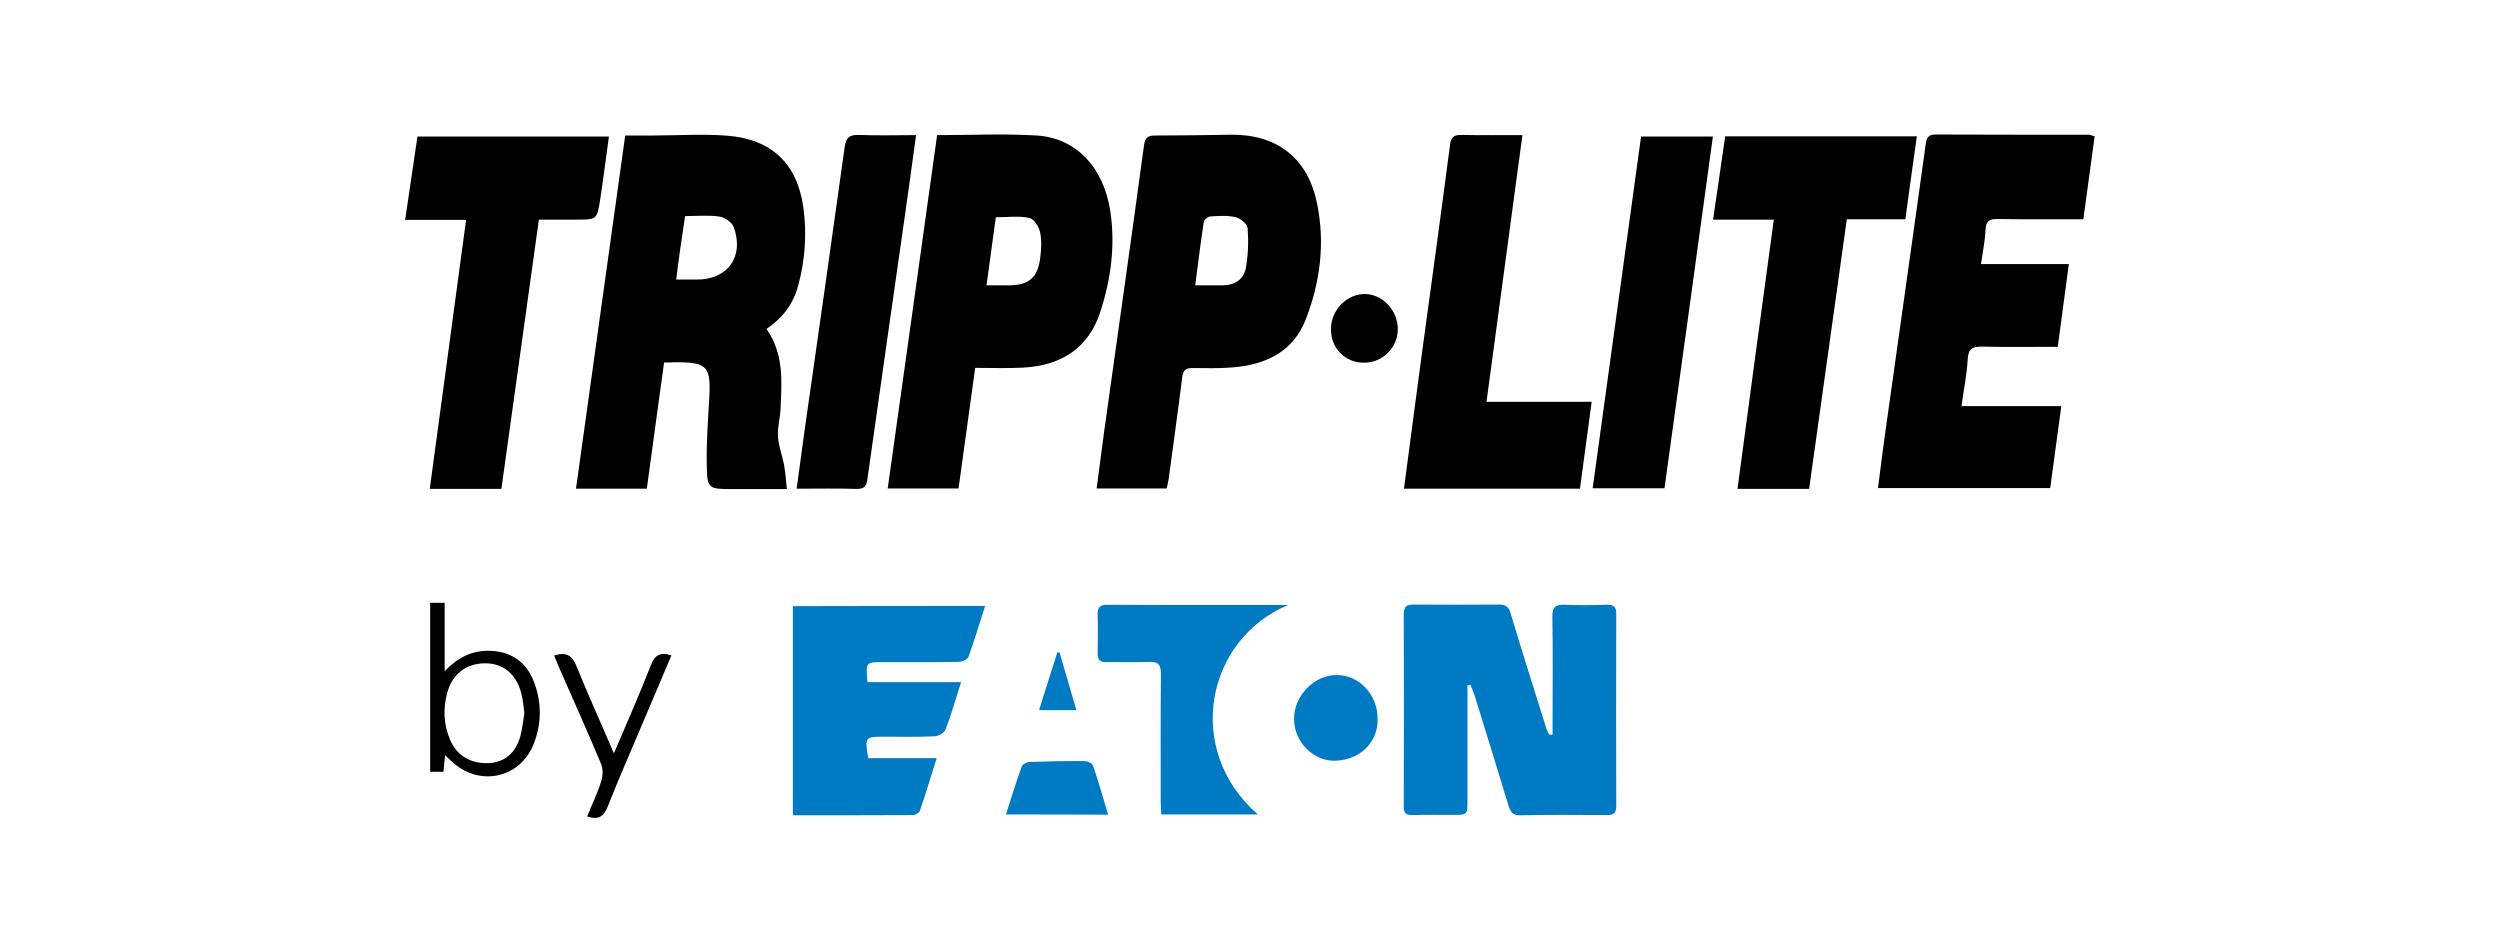
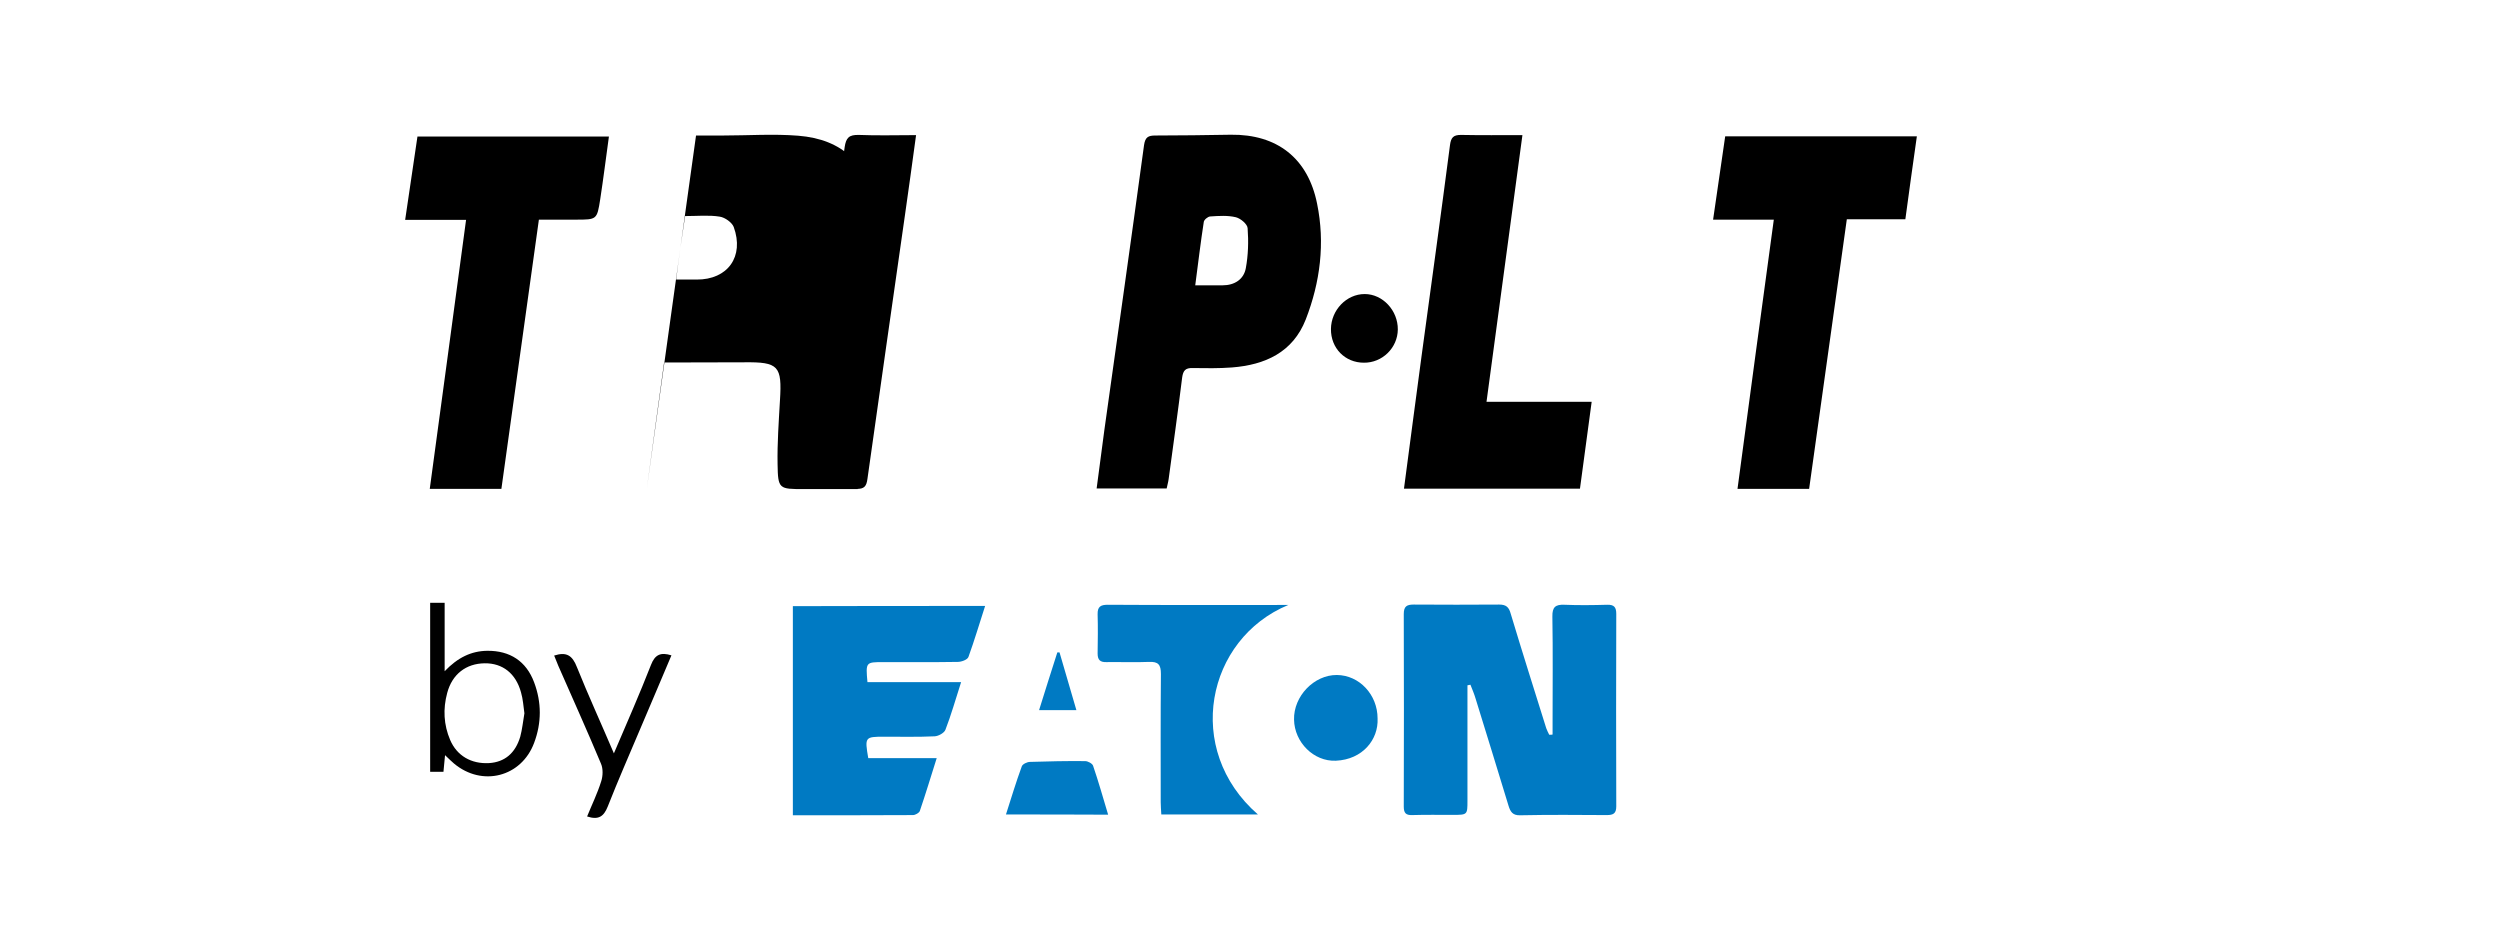
<svg xmlns="http://www.w3.org/2000/svg" version="1.2" baseProfile="tiny" id="Слой_1" x="0px" y="0px" viewBox="0 0 1260 480" xml:space="preserve">
  <g id="All">
    <g id="by">
      <path d="M224.3,380.6c-0.3,3.4-0.6,5.8-0.8,8.4c-2.3,0-4.5,0-6.7,0c0-28.4,0-56.6,0-85.2c2.6,0,4.5,0,7.3,0c0,11.1,0,22.1,0,34.5    c6.6-6.9,13.4-10.2,21.5-10.3c11.4-0.1,19.6,5.2,23.6,15.9c3.8,10.1,3.8,20.4,0,30.5c-6.4,17.2-26.2,22.3-40.4,10.4    C227.6,383.8,226.4,382.6,224.3,380.6z M264.3,359.5c-0.5-3.5-0.7-7.1-1.7-10.5c-2.6-9.6-9.3-14.8-18.3-14.7    c-9.4,0.1-16.4,5.5-18.9,14.9c-2.2,8.1-1.8,16.1,1.5,23.8c3.4,7.9,10.6,12.1,19.6,11.6c7.8-0.5,13.2-4.9,15.7-13.3    C263.2,367.6,263.6,363.6,264.3,359.5z" />
      <path d="M309.4,379.7c6.7-15.7,13-30,18.7-44.6c2-5.2,4.9-6.5,10.3-4.8c-5.2,12.4-10.5,24.7-15.7,37c-5.5,13-11.2,26-16.4,39.2    c-2,5-4.6,6.9-10.4,5c2.4-5.9,5.2-11.6,7.1-17.7c0.9-2.7,1-6.4-0.1-8.9c-6.9-16.5-14.3-32.9-21.5-49.3c-0.7-1.7-1.4-3.4-2.1-5.2    c6.2-2,9.2-0.1,11.5,5.9C296.5,350.5,302.9,364.4,309.4,379.7z" />
    </g>
    <g id="TrippLite">
-       <path d="M334.7,182.7c-3,21.5-5.8,42.4-8.7,63.6c-11.8,0-23.2,0-35.7,0c8.2-59.2,16.5-118.2,24.8-178c4.7,0,9.1,0,13.6,0    c12.7,0,25.4-0.9,37.9,0.1c22.4,1.8,35.2,14.1,38.3,36.2c1.8,13.2,0.9,26.4-2.6,39.3c-2.5,9.4-8,16.5-16,21.9    c8.9,12.6,7.7,26.5,7.1,40.2c-0.2,4.7-1.6,9.4-1.3,14.1c0.3,4.7,2.1,9.2,3,13.9c0.7,3.8,1,7.7,1.5,12.5c-9.5,0-18.3,0-27.1,0    c-12.6,0-13.1,0-13.3-12.5c-0.2-10.7,0.6-21.5,1.2-32.2c1.1-17.4-0.7-19.4-18-19.2C338.2,182.7,336.9,182.7,334.7,182.7z     M345.3,108.9c-0.8,5.7-1.6,10.9-2.4,16.1c-0.7,5.1-1.4,10.2-2.1,15.9c4,0,7.1,0,10.3,0c15.7,0.1,24.1-11.6,18.7-26.5    c-0.9-2.3-4.4-4.8-7-5.2C357.3,108.3,351.6,108.9,345.3,108.9z" />
-       <path d="M1055.7,68.7c-1.9,13.9-3.8,27.7-5.7,41.8c-14.6,0-28.8,0.1-42.9-0.1c-4-0.1-6.2,0.6-6.4,5.3c-0.2,5.6-1.4,11.2-2.3,17.4    c14.8,0,29.1,0,44.3,0c-1.9,14.2-3.7,27.7-5.6,41.7c-12.9,0-25.3,0.2-37.7-0.1c-5.1-0.1-7.4,0.8-7.7,6.5c-0.4,7.7-2,15.2-3.1,23.5    c16.9,0,33.3,0,50.3,0c-1.9,14.1-3.7,27.5-5.6,41.3c-29,0-57.6,0-86.8,0c1.4-10.6,2.6-20.8,4.1-31.1    c6.6-47.3,13.4-94.6,19.9-141.9c0.5-3.3,1.1-5.2,4.9-5.2c25.9,0.1,51.8,0.1,77.7,0.1C1053.8,68.1,1054.5,68.4,1055.7,68.7z" />
-       <path d="M472.3,68.1c17.1,0,33.8-0.8,50.3,0.2c20,1.3,33.7,16.3,37,38.2c2.6,17.2,0.3,34-4.9,50.3c-5.8,18.1-19.1,27.5-39.4,28.5    c-7.7,0.4-15.5,0.1-23.8,0.1c-2.8,20.5-5.6,40.5-8.4,60.8c-11.7,0-23.4,0-35.7,0C455.7,187,464,127.9,472.3,68.1z M497.2,143.8    c4.3,0,7.8,0,11.4,0c9.6,0,14.3-3.7,15.6-13.3c0.6-4.4,0.9-9.2,0-13.5c-0.6-2.8-3.2-6.8-5.5-7.2c-5.4-1.1-11.1-0.3-16.8-0.3    C500.3,120.8,498.9,131.8,497.2,143.8z" />
+       <path d="M334.7,182.7c-3,21.5-5.8,42.4-8.7,63.6c8.2-59.2,16.5-118.2,24.8-178c4.7,0,9.1,0,13.6,0    c12.7,0,25.4-0.9,37.9,0.1c22.4,1.8,35.2,14.1,38.3,36.2c1.8,13.2,0.9,26.4-2.6,39.3c-2.5,9.4-8,16.5-16,21.9    c8.9,12.6,7.7,26.5,7.1,40.2c-0.2,4.7-1.6,9.4-1.3,14.1c0.3,4.7,2.1,9.2,3,13.9c0.7,3.8,1,7.7,1.5,12.5c-9.5,0-18.3,0-27.1,0    c-12.6,0-13.1,0-13.3-12.5c-0.2-10.7,0.6-21.5,1.2-32.2c1.1-17.4-0.7-19.4-18-19.2C338.2,182.7,336.9,182.7,334.7,182.7z     M345.3,108.9c-0.8,5.7-1.6,10.9-2.4,16.1c-0.7,5.1-1.4,10.2-2.1,15.9c4,0,7.1,0,10.3,0c15.7,0.1,24.1-11.6,18.7-26.5    c-0.9-2.3-4.4-4.8-7-5.2C357.3,108.3,351.6,108.9,345.3,108.9z" />
      <path d="M588,246.2c-11.8,0-23.3,0-35.3,0c1.3-10.1,2.6-19.8,3.9-29.5c6.7-47.9,13.5-95.7,20-143.6c0.6-4,2.1-4.8,5.7-4.8    c12.7,0,25.3-0.2,38-0.4c23.3-0.3,38.9,11.8,43.5,34.7c4.1,19.9,1.6,39.6-5.7,58.4c-6.5,16.6-20.5,22.9-37.2,24.2    c-6.6,0.5-13.2,0.4-19.8,0.3c-3.6-0.1-4.8,1.2-5.3,4.8c-2.1,17.1-4.5,34.1-6.8,51.1C588.8,243,588.3,244.6,588,246.2z     M602.4,143.8c5.2,0,9.5,0,13.8,0c6,0,10.7-3,11.7-8.7c1.2-6.5,1.4-13.4,0.9-20.1c-0.1-2-3.5-4.9-5.9-5.5c-4.1-1-8.6-0.7-13-0.4    c-1.2,0.1-3.1,1.7-3.2,2.8C605.1,122.2,603.9,132.5,602.4,143.8z" />
      <path d="M234.9,110.8c-10.3,0-20,0-30.7,0c2.1-14.4,4.1-28.1,6.2-42c32.2,0,64,0,96.5,0c-1.5,10.8-2.8,21.3-4.4,31.7    c-1.6,10.2-1.7,10.2-12.2,10.2c-6,0-12,0-18.7,0c-6.3,45.3-12.6,90.3-18.9,135.7c-11.8,0-23.4,0-36.1,0    C222.7,201.3,228.8,156.4,234.9,110.8z" />
      <path d="M894,110.7c-10.4,0-20,0-30.6,0c2.1-14.4,4.1-28.1,6.1-42c32.2,0,64.1,0,96.6,0c-2,14-3.9,27.7-5.8,41.8    c-9.8,0-19.2,0-29.5,0c-6.4,45.5-12.7,90.6-19,135.9c-12.1,0-23.7,0-36.1,0C881.7,201.3,887.8,156.3,894,110.7z" />
      <path d="M707.6,246.3c3-22.6,5.9-44.9,8.9-67.1c4.8-35.4,9.7-70.7,14.3-106.1c0.5-3.8,1.7-5.1,5.5-5.1c10.1,0.2,20.3,0.1,31,0.1    c-6.1,45.1-12,89.4-18.1,134.4c17.6,0,34.9,0,53,0c-2,15-3.9,29.3-5.9,43.8C766.8,246.3,737.4,246.3,707.6,246.3z" />
-       <path d="M838.9,246.1c-12.4,0-24.1,0-36.2,0c8.2-59.4,16.3-118.4,24.4-177.3c12.3,0,23.9,0,36.2,0    C855.2,128,847.1,186.9,838.9,246.1z" />
      <path d="M401.5,246.3c1.5-11,2.9-21.2,4.3-31.4c6.7-46.9,13.4-93.8,19.9-140.7c0.7-4.8,2.2-6.3,7.1-6.2c9.4,0.4,18.8,0.1,28.9,0.1    c-1.9,13.9-3.7,27.1-5.6,40.3c-6.3,44.3-12.7,88.6-18.9,132.9c-0.5,3.8-1.6,5.2-5.6,5.1C421.9,246.1,412.1,246.3,401.5,246.3z" />
      <path d="M704.5,166.1c-0.1,9.2-7.8,16.8-17.1,16.7c-9.5,0-16.7-7.3-16.6-17c0.1-9.5,7.8-17.6,17-17.6    C696.9,148.2,704.6,156.5,704.5,166.1z" />
    </g>
    <g id="EATON">
      <path fill="#007AC3" d="M782.5,370.2c0-2,0-4.1,0-6.1c0-17.8,0.2-35.5-0.1-53.3c-0.1-4.8,1.5-6.2,6.1-6c7.2,0.3,14.4,0.2,21.5,0    c3.5-0.1,4.6,1.2,4.6,4.6c-0.1,32.3-0.1,64.6,0,97c0,3.6-1.5,4.4-4.8,4.4c-14.6-0.1-29.1-0.2-43.7,0.1c-3.8,0.1-4.9-1.9-5.8-4.8    c-5.5-18-11-36-16.6-54c-0.7-2.4-1.7-4.7-2.6-7c-0.5,0.1-1,0.2-1.5,0.3c0,2,0,4,0,5.9c0,17.4,0,34.8,0,52.2c0,7.2,0,7.2-7.5,7.2    c-6.8,0-13.6-0.1-20.4,0.1c-3.2,0.1-4.2-1.1-4.2-4.3c0.1-32.3,0.1-64.6,0-97c0-3.9,1.5-4.8,5-4.8c14.4,0.1,28.7,0.1,43.1,0    c3.5,0,4.9,1.3,5.8,4.6c5.8,19.3,11.9,38.5,17.9,57.7c0.4,1.2,1,2.2,1.5,3.3C781.5,370.4,782,370.3,782.5,370.2z" />
      <path fill="#007AC3" d="M496.5,305.4c-2.9,9-5.4,17.4-8.4,25.7c-0.5,1.4-3.5,2.5-5.4,2.5c-12.5,0.2-25,0.1-37.4,0.1    c-9,0-9,0-8.1,10.1c15.4,0,31,0,47.2,0c-2.8,8.7-5,16.5-7.9,24c-0.6,1.6-3.5,3.2-5.4,3.3c-8.5,0.4-17,0.2-25.5,0.2    c-9.7,0-9.8,0.2-8,10.8c11.1,0,22.3,0,34.5,0c-3,9.5-5.6,18.1-8.5,26.6c-0.3,1-2.3,2.1-3.5,2.1c-20,0.1-40,0.1-60.5,0.1    c0-35.2,0-70.1,0-105.4C431.4,305.4,463.5,305.4,496.5,305.4z" />
      <path fill="#007AC3" d="M649.3,304.9C608,322,596.4,377.8,634,410.5c-16.3,0-32.2,0-48.7,0c-0.1-2.2-0.3-4.2-0.3-6.2    c0-21.5-0.1-43.1,0.1-64.6c0-4.7-1.3-6.3-6-6.1c-7.2,0.3-14.4,0-21.5,0.1c-3.1,0.1-4.4-1.1-4.4-4.3c0.1-6.6,0.2-13.2,0-19.8    c-0.1-3.9,1.6-4.8,5.1-4.8C588.1,305,617.9,304.9,649.3,304.9z" />
      <path fill="#007AC3" d="M694.3,362.1c0.5,10.6-7.5,20.7-21,21.3c-11.2,0.5-20.9-9.3-21.1-20.7c-0.3-11.8,10.1-22.6,21.6-22.5    C685.1,340.3,694.3,350.1,694.3,362.1z" />
      <path fill="#007AC3" d="M507,410.5c2.7-8.4,5.1-16.4,8-24.3c0.4-1.1,2.7-2.2,4.1-2.2c9.3-0.3,18.5-0.5,27.8-0.4    c1.4,0,3.6,1.2,4,2.3c2.7,7.9,5,16,7.6,24.7C541,410.5,524.5,410.5,507,410.5z" />
      <path fill="#007AC3" d="M534,328.8c2.8,9.5,5.5,18.9,8.5,29.1c-6.5,0-12.3,0-18.8,0c3.1-9.9,6.1-19.5,9.2-29.1    C533.2,328.8,533.6,328.8,534,328.8z" />
    </g>
  </g>
</svg>